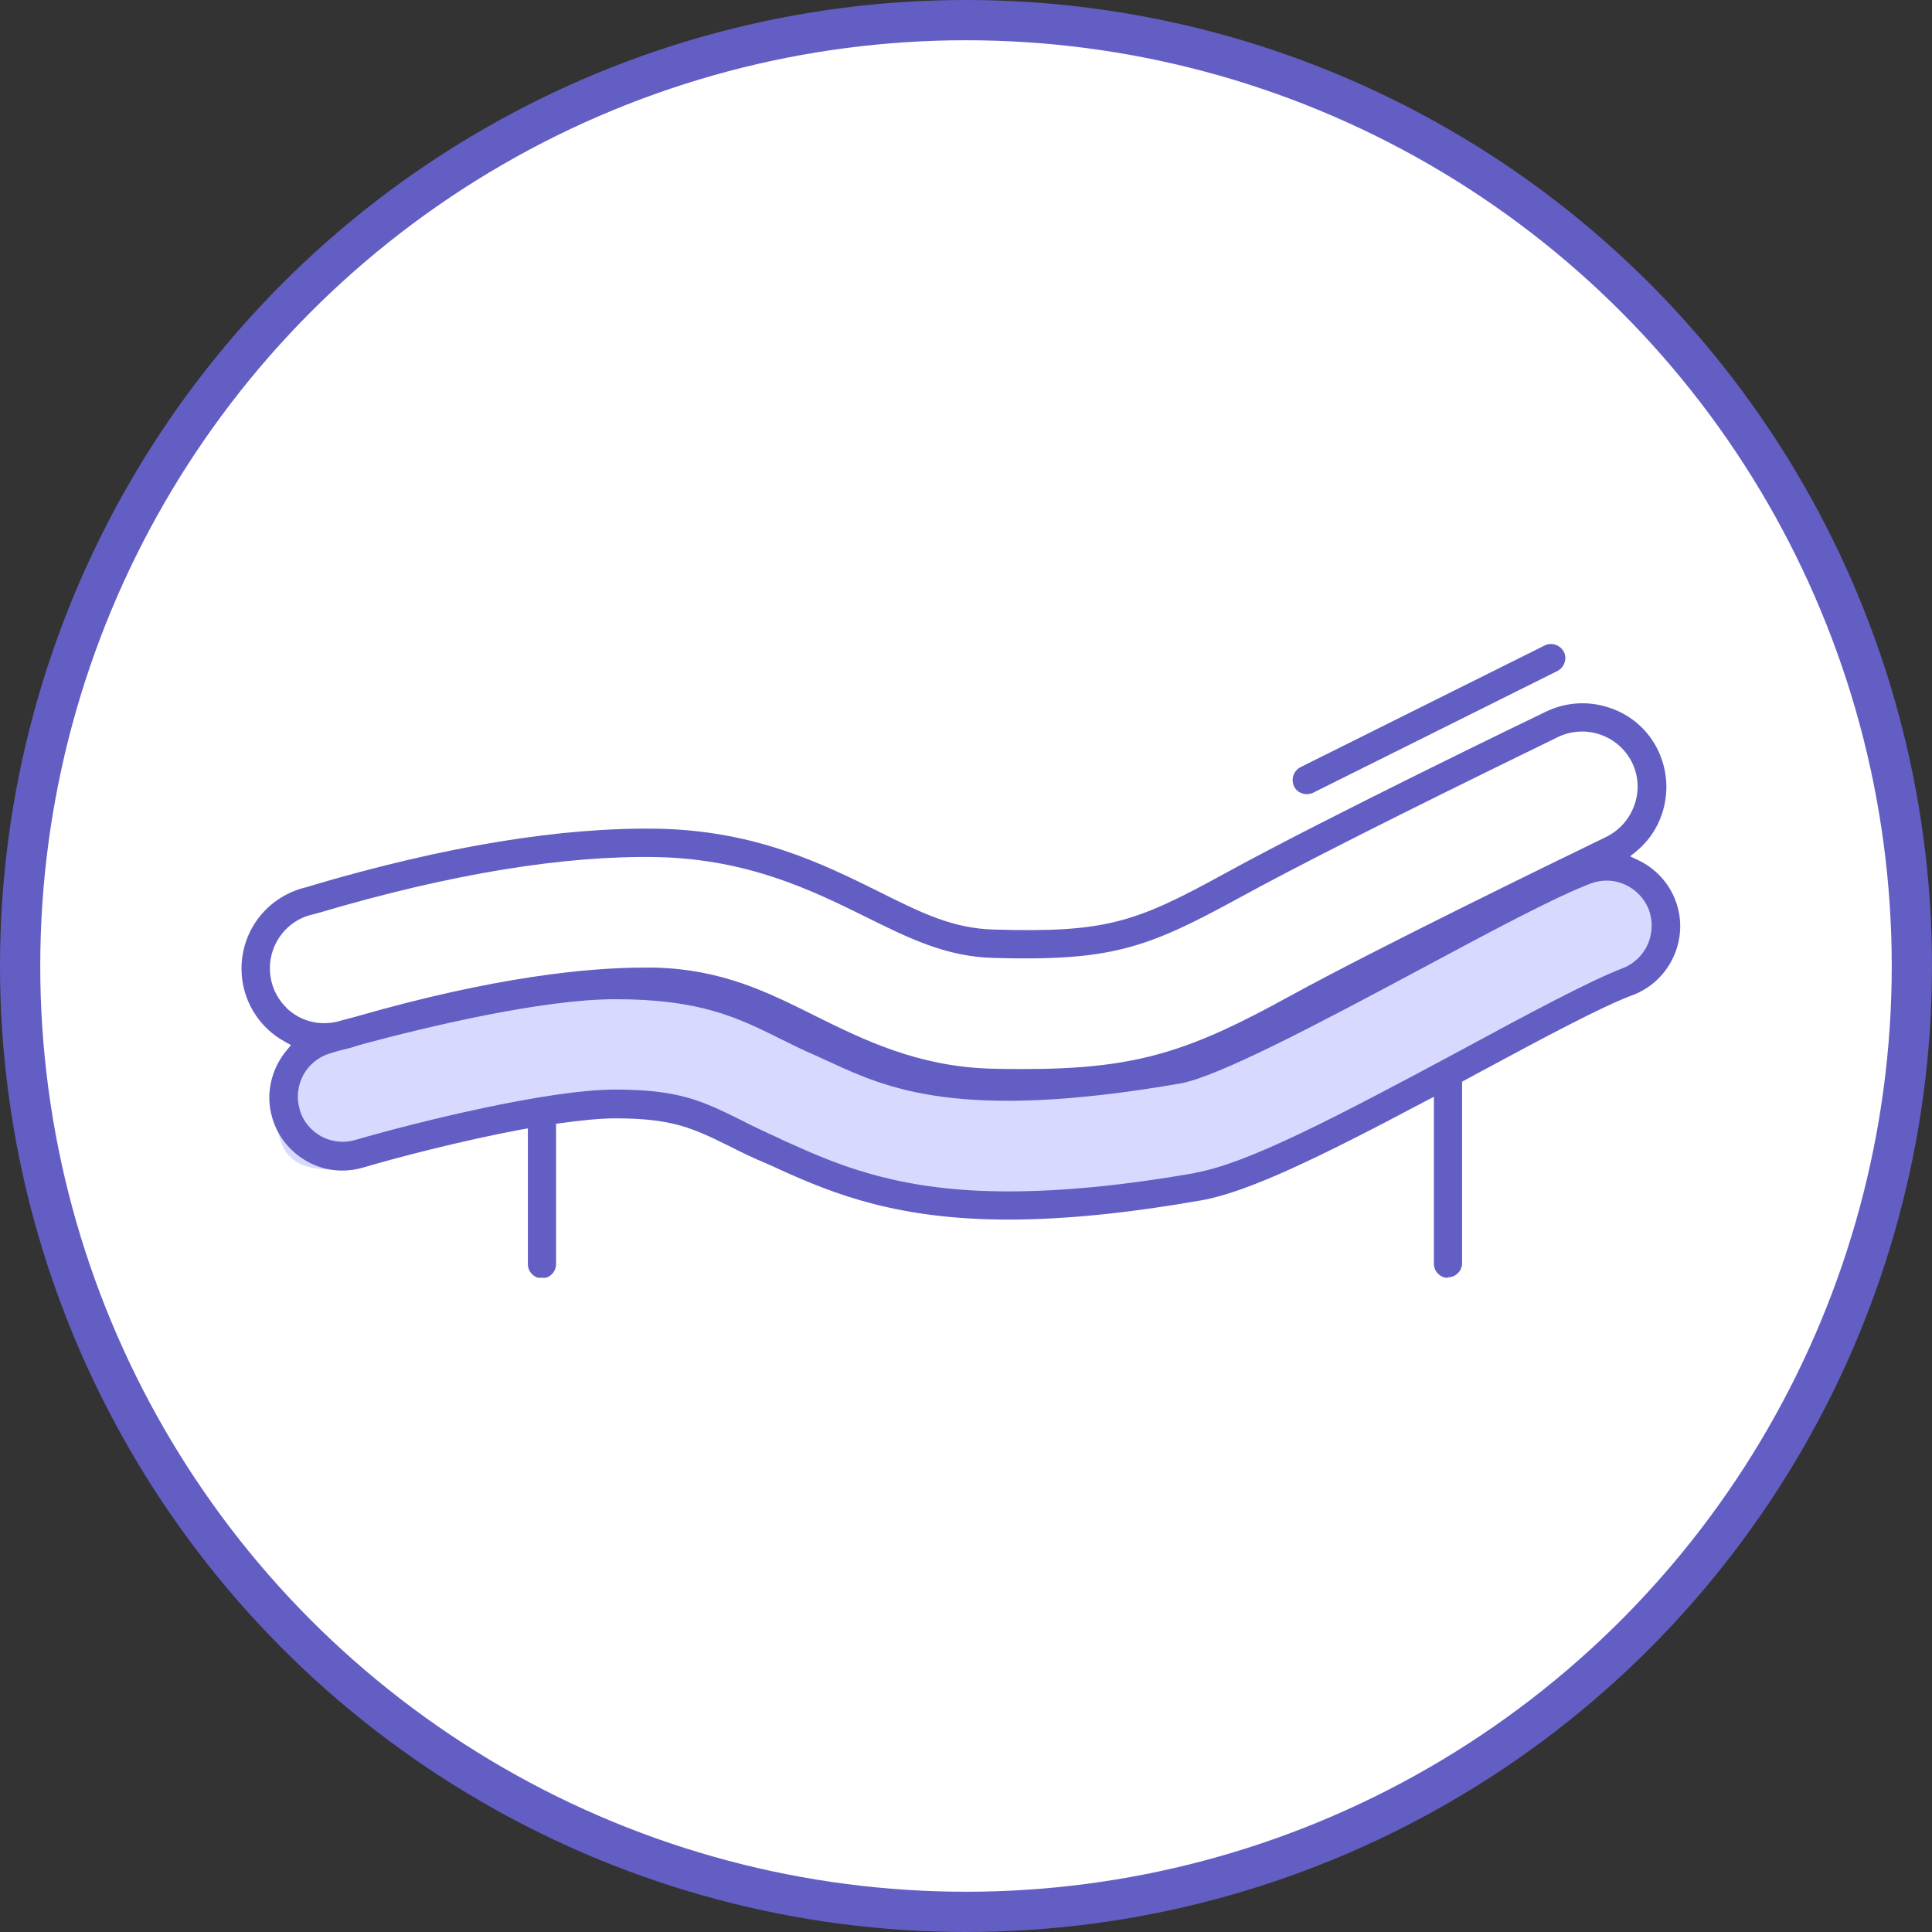
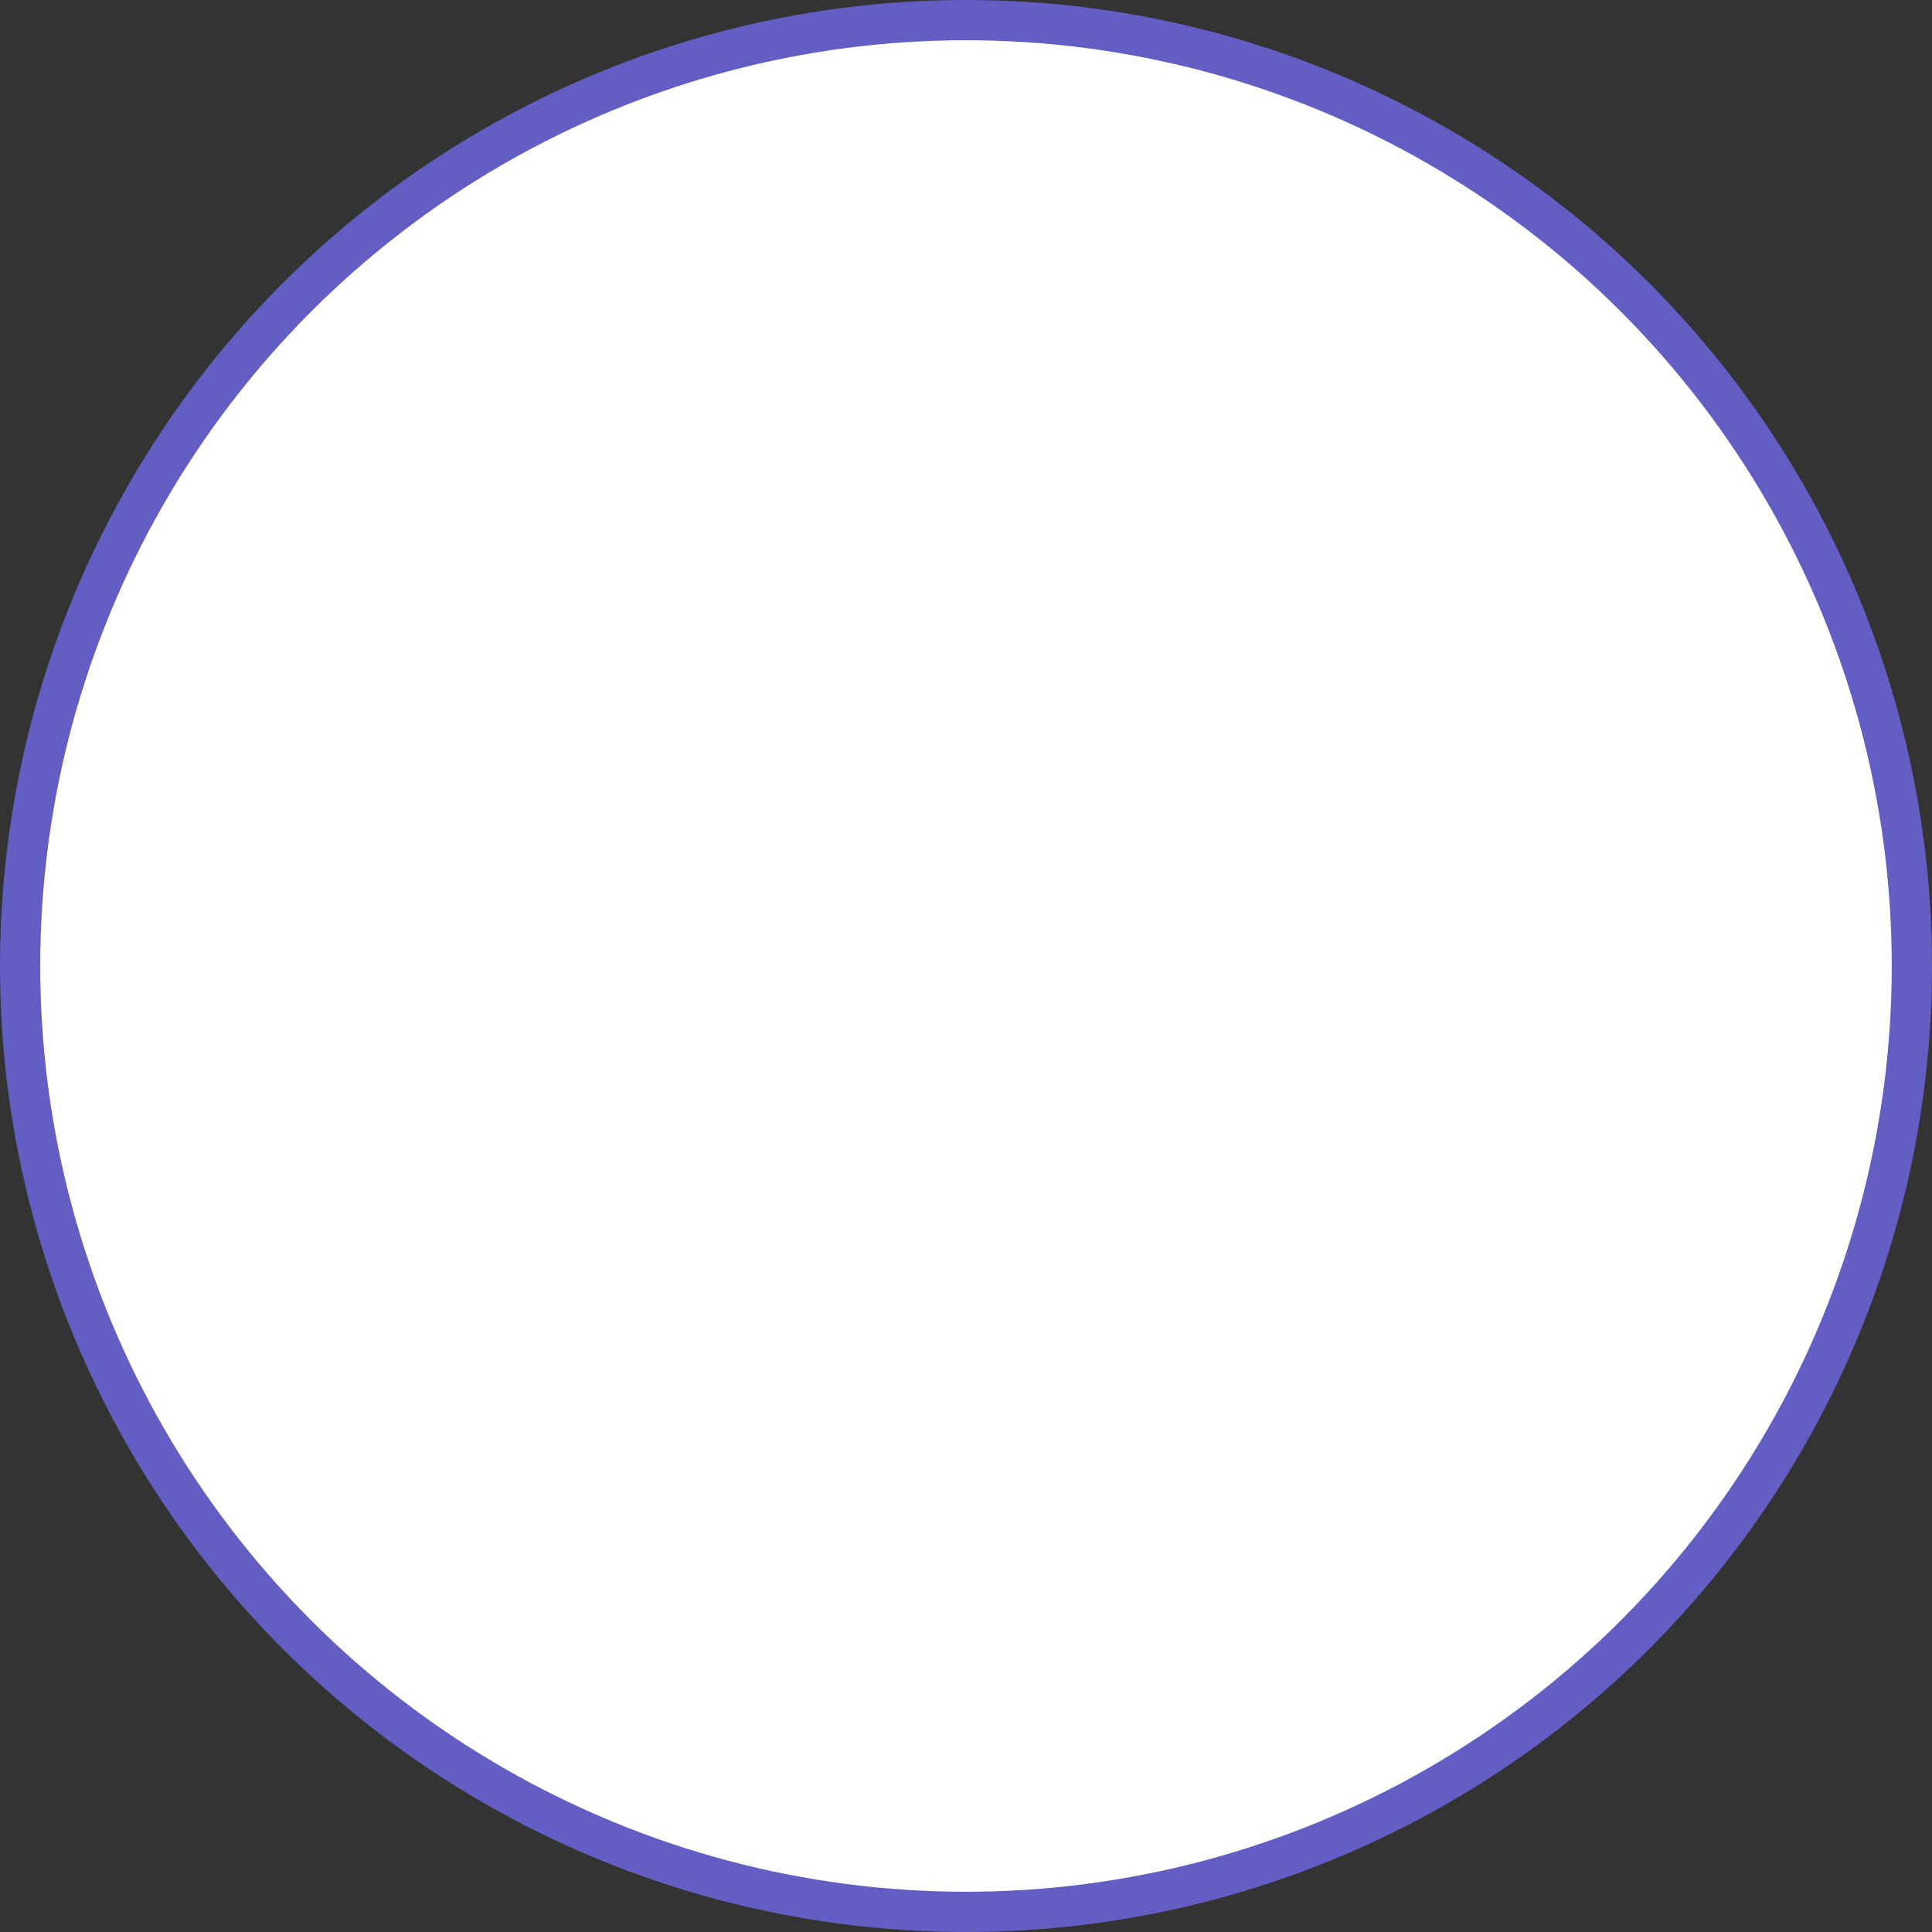
<svg xmlns="http://www.w3.org/2000/svg" width="96" height="96" viewBox="0 0 96 96" fill="none">
  <rect x="0" y="0" width="96" height="96" fill="#333333" stroke="none" />
  <circle cx="48" cy="48" r="47" fill="white" stroke="#635EC3" stroke-width="2" />
  <g clip-path="url(#clip0_938_13379)">
    <path d="M45.812 53.188C41.312 53.188 38.5 50.391 33.438 49.125C28.938 48 20.5 50.813 17.125 51.375C13.75 51.938 13.75 52.5 13.75 55.313C13.75 58.125 15.438 58.125 17.125 58.125H17.125C18.812 58.125 23.312 55.875 28.375 55.313C33.438 54.75 35.125 55.875 39.625 58.125C44.125 60.375 46.938 60.375 55.375 59.813C63.812 59.25 67.75 55.313 70 54.188C72.25 53.063 77.875 50.25 80.688 49.125C83.5 48 82.375 46.875 81.812 44.625C81.362 42.825 79 43.125 77.875 43.5C73.375 45.75 63.812 50.7 61.562 52.5C58.75 54.75 50.312 53.188 45.812 53.188Z" fill="#D8D9FF" />
-     <path d="M71.95 63.47C72.33 63.47 72.65 63.15 72.65 62.77V53.75L73.44 53.32C76.8 51.51 79.69 49.97 81.12 49.45C83 48.74 83.96 46.63 83.26 44.76C82.92 43.85 82.24 43.13 81.36 42.72L81 42.55L81.31 42.3C81.89 41.82 82.33 41.19 82.57 40.48C82.93 39.43 82.87 38.3 82.39 37.29C81.91 36.29 81.07 35.54 80.01 35.18C78.95 34.81 77.81 34.88 76.8 35.37C76.38 35.57 65.92 40.62 60.81 43.43C56.4 45.85 54.93 46.35 49.41 46.19C47.34 46.14 45.78 45.36 43.62 44.28C40.91 42.94 37.56 41.28 32.73 41.18C27.93 41.09 22.12 42.04 15.46 44.01L15.24 44.08C13.33 44.52 12 46.19 12 48.13C12 49.66 12.84 51.06 14.19 51.78L14.46 51.93L14.26 52.17C13.46 53.12 13.18 54.39 13.53 55.55C13.8 56.48 14.43 57.25 15.28 57.72C16.13 58.19 17.12 58.29 18.06 58.01C19.54 57.57 22.87 56.69 25.93 56.12L26.23 56.07V62.82C26.23 63.2 26.55 63.52 26.93 63.52C27.31 63.52 27.63 63.2 27.63 62.82V55.84L27.85 55.81C28.73 55.69 29.74 55.57 30.57 55.57C33.43 55.57 34.42 56.06 36.22 56.94C36.73 57.2 37.37 57.52 38.12 57.83C38.22 57.87 38.33 57.92 38.44 57.97C38.54 58.02 38.64 58.06 38.74 58.11C41.51 59.37 44.67 60.6 50.11 60.6C52.87 60.6 55.99 60.29 59.66 59.65C61.98 59.25 65.53 57.53 70.88 54.69L71.25 54.5V62.8C71.25 63.18 71.57 63.5 71.95 63.5V63.47ZM14.23 50.07C13.7 49.55 13.41 48.85 13.41 48.11C13.41 46.82 14.32 45.69 15.57 45.43L15.87 45.35C22.42 43.41 28.1 42.49 32.72 42.59C37.23 42.7 40.43 44.28 43 45.55C45.16 46.62 47.01 47.54 49.37 47.6C55.17 47.76 56.95 47.14 61.49 44.66C64.44 43.04 69.62 40.42 76.87 36.89L77.4 36.63C78.77 35.96 80.43 36.53 81.1 37.9C81.42 38.56 81.46 39.31 81.21 40.01C80.96 40.71 80.46 41.27 79.8 41.59L79.68 41.65C77.12 42.89 68.43 47.12 64.14 49.47C59.16 52.21 56.55 53.12 50.89 53.12C50.37 53.12 49.81 53.12 49.2 53.1C45.59 52.99 42.89 51.66 40.51 50.48C38.13 49.29 35.88 48.17 32.55 48.08H31.98C29.3 48.08 24.62 48.51 17.6 50.54C17.25 50.63 16.94 50.71 16.7 50.78C16.5 50.82 16.33 50.84 16.09 50.84C15.39 50.84 14.72 50.56 14.21 50.06L14.23 50.07ZM59.42 58.28C55.87 58.9 52.82 59.2 50.09 59.2C44.93 59.2 41.94 58.03 39.32 56.84L39.09 56.74C38.95 56.68 38.81 56.61 38.67 56.54C37.98 56.23 37.37 55.94 36.85 55.67C34.91 54.71 33.75 54.14 30.58 54.14C27.21 54.14 20.66 55.77 17.67 56.64C17.12 56.81 16.5 56.75 15.97 56.47C15.43 56.17 15.04 55.69 14.89 55.12C14.72 54.55 14.79 53.95 15.07 53.42C15.36 52.89 15.83 52.51 16.41 52.34C16.45 52.33 16.68 52.25 17.07 52.15C17.32 52.1 17.55 52.03 17.82 51.94C17.9 51.92 17.95 51.91 18.03 51.88C21.16 51.04 26.91 49.65 30.58 49.65C34.81 49.65 36.67 50.57 38.82 51.64C39.36 51.91 39.89 52.17 40.51 52.44L41.19 52.75C44.08 54.08 47.67 55.74 58.63 53.84C60.48 53.52 65.37 50.95 70.65 48.12C74.18 46.23 77.22 44.6 79.04 43.9C79.61 43.69 80.22 43.71 80.76 43.96C81.3 44.21 81.71 44.65 81.93 45.2C82.36 46.39 81.78 47.67 80.61 48.12C79.07 48.7 75.89 50.4 72.77 52.09C66.35 55.54 61.96 57.83 59.4 58.27L59.42 58.28Z" fill="#635EC3" />
    <path d="M64.62 38.12C64.28 38.3 64.13 38.72 64.3 39.07C64.45 39.41 64.89 39.56 65.25 39.39L77.39 33.34C77.73 33.16 77.88 32.74 77.71 32.39C77.58 32.15 77.33 32 77.07 32C76.97 32 76.86 32.02 76.76 32.07L64.62 38.12Z" fill="#635EC3" />
  </g>
  <defs>
    <clipPath id="clip0_938_13379">
-       <rect width="71.5" height="31.49" fill="white" transform="translate(12 32)" />
-     </clipPath>
+       </clipPath>
  </defs>
</svg>